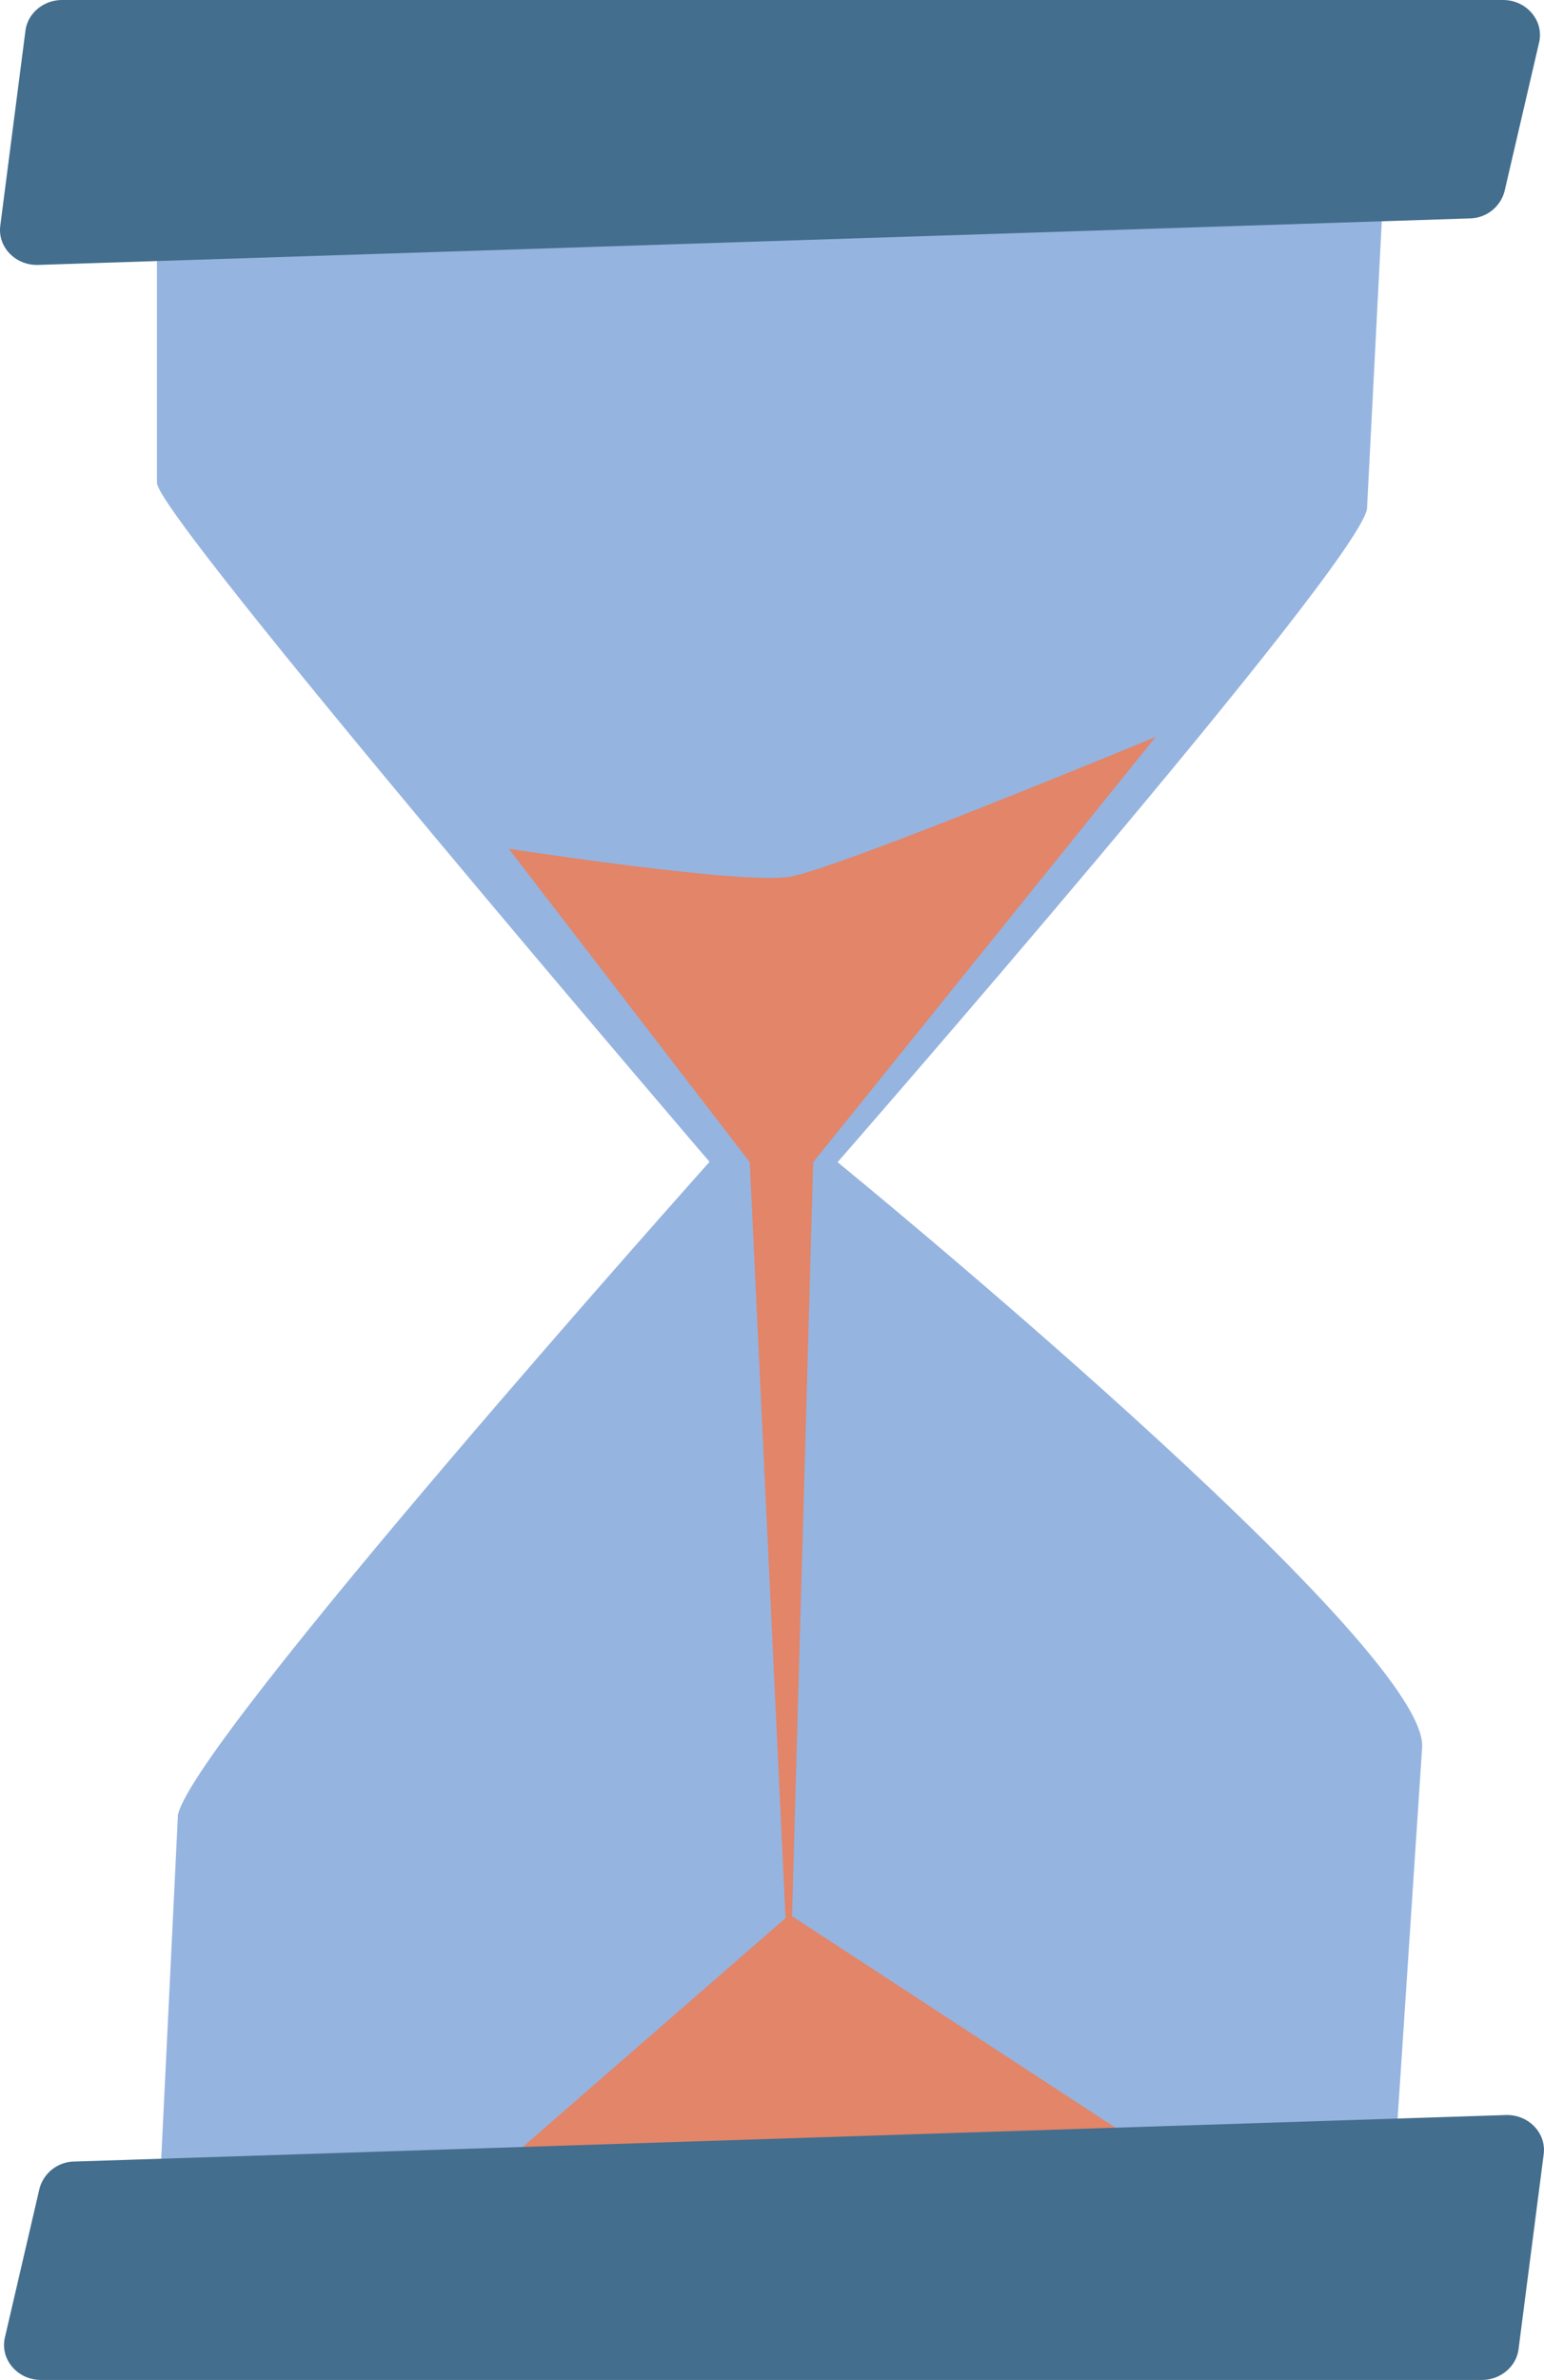
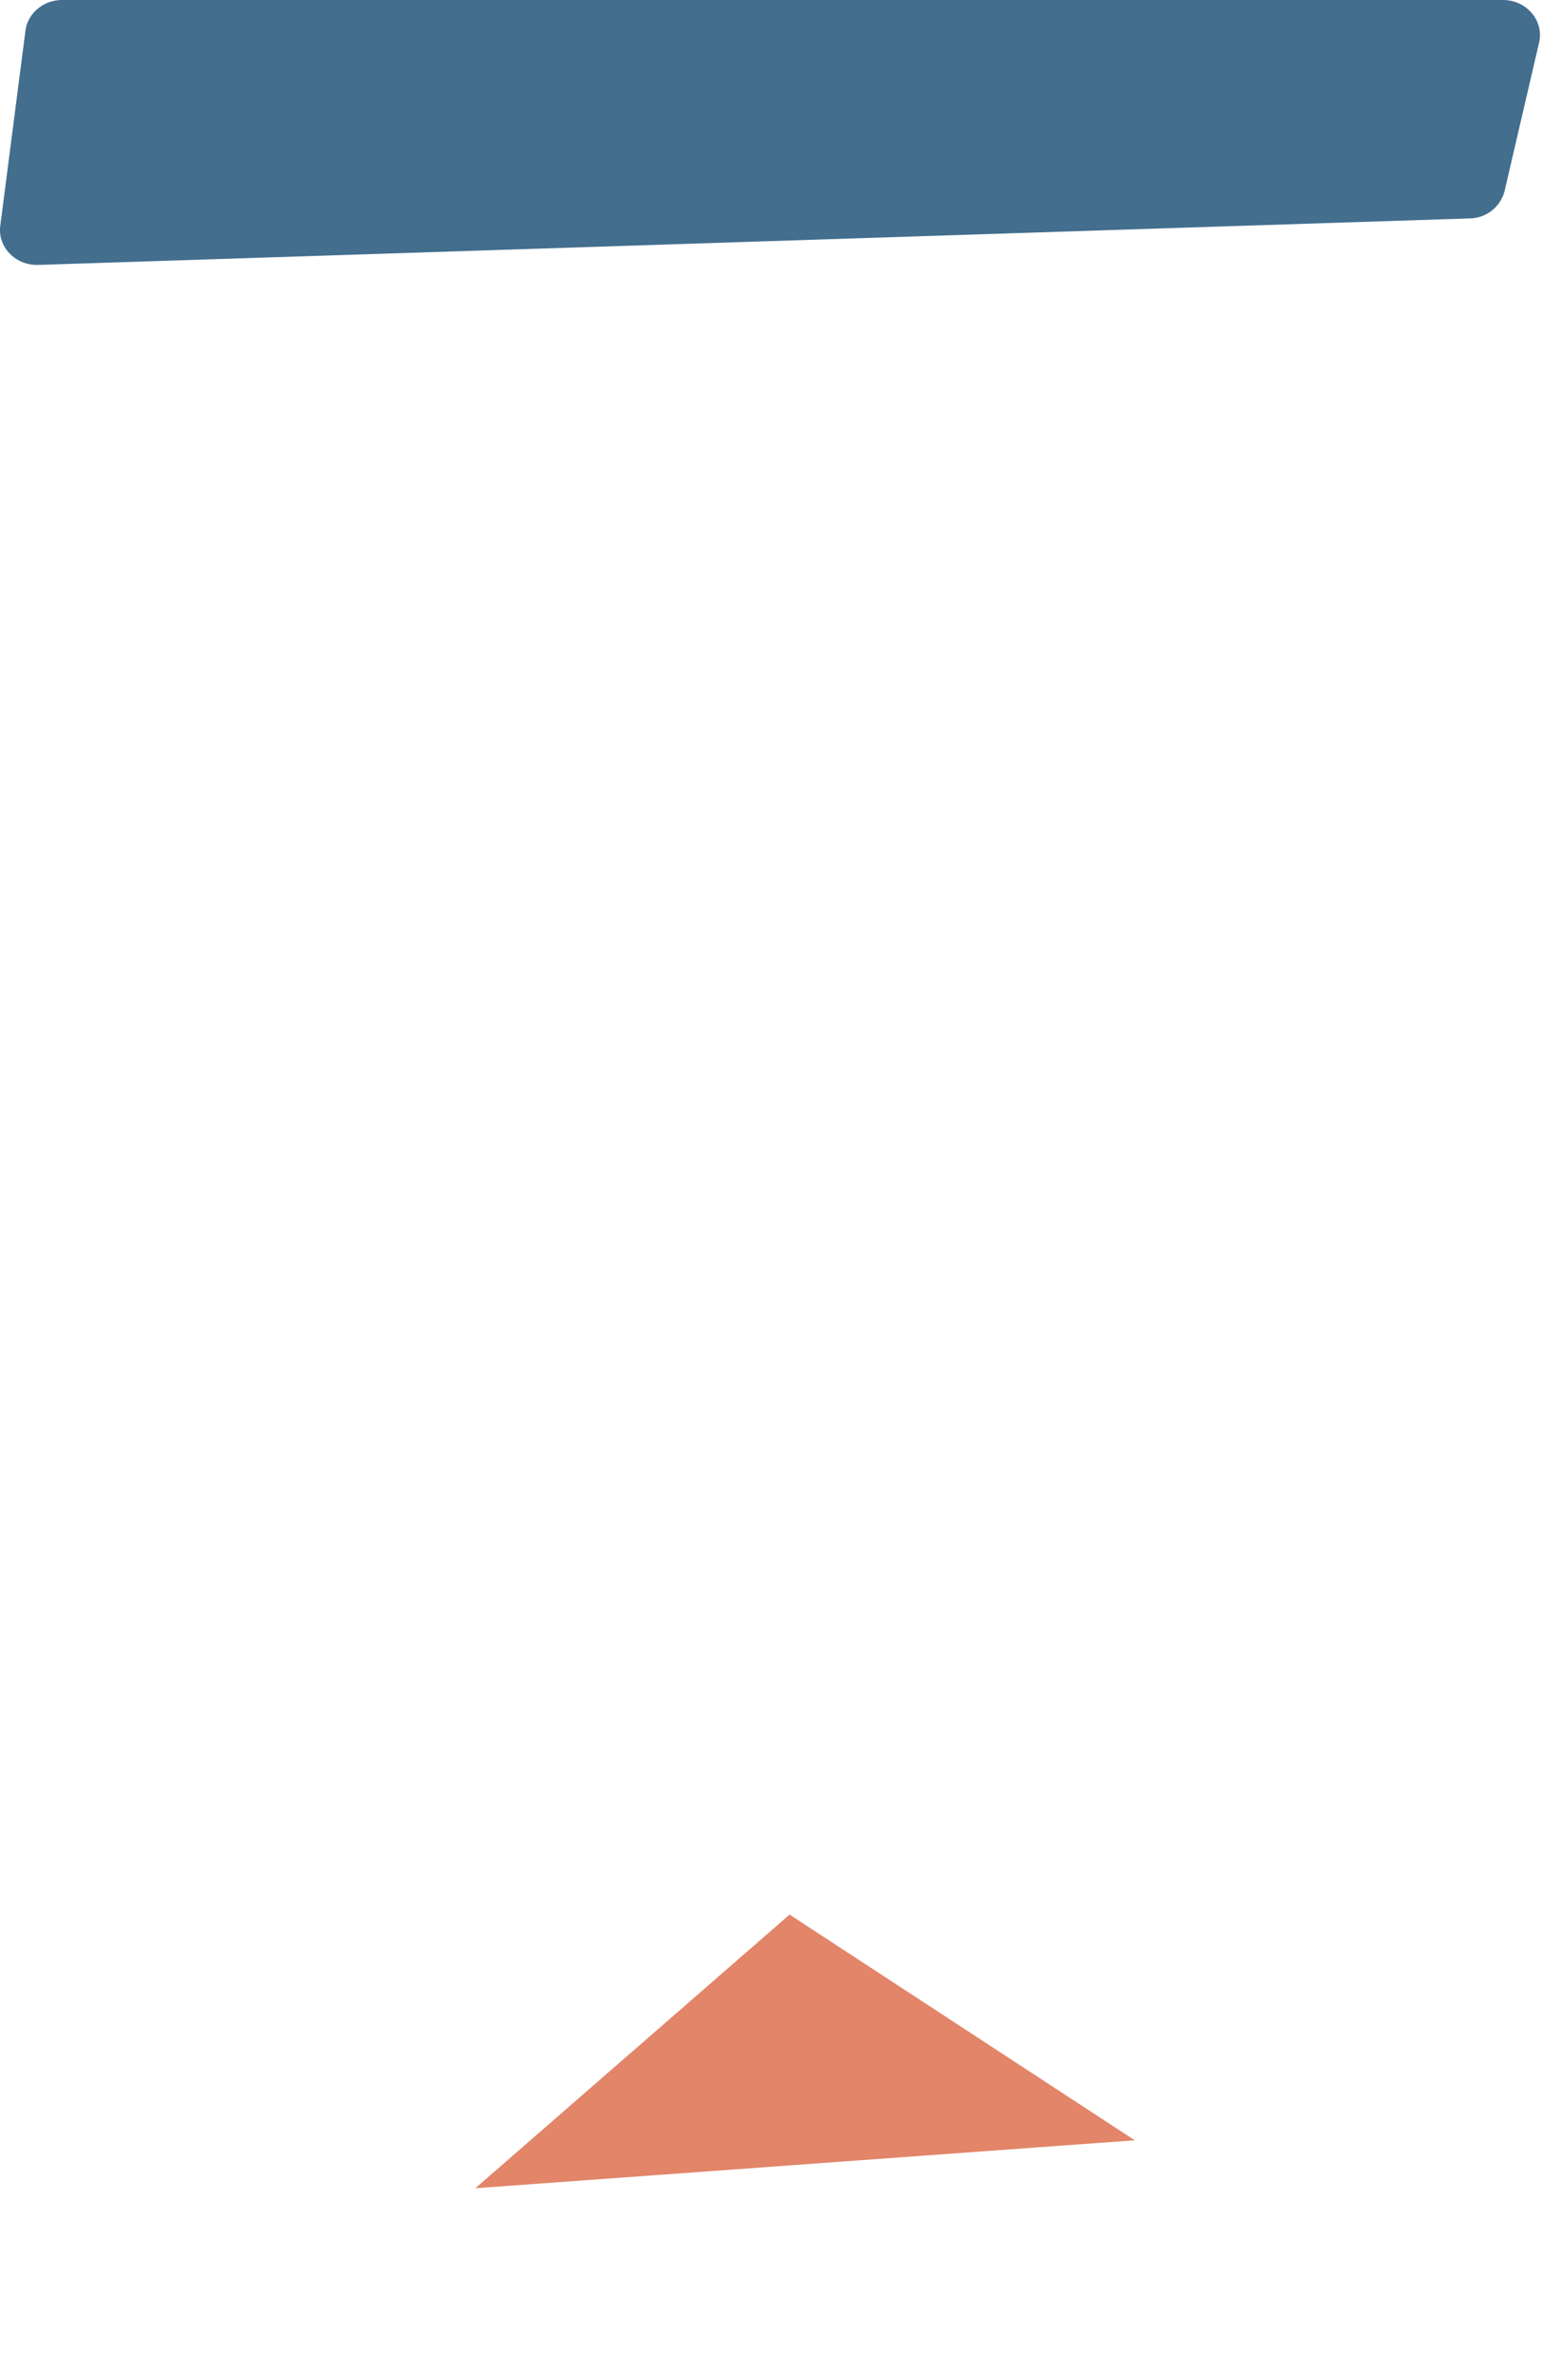
<svg xmlns="http://www.w3.org/2000/svg" viewBox="0 0 595.42 917.17">
  <defs>
    <style>.cls-1{fill:#96b4e0;}.cls-2{fill:#e28569;}.cls-3{fill:#436e8e;}</style>
  </defs>
  <g id="Слой_2" data-name="Слой 2">
    <g id="Layer_1" data-name="Layer 1">
-       <path class="cls-1" d="M323,447.87S550.6,633.56,548.43,673.29L535.7,865.85H60.53l8.09-166.47c6.32-29.33,205-251.64,205-251.64S60.53,199.11,60.53,186.08V63.71L535.7,29.89l-8.54,166.24C523.07,218.92,323,447.87,323,447.87Z" />
-       <path class="cls-2" d="M196.19,327.08l92.94,120.79,15.36,324.18,9.1-324.18L445.65,284s-122.54,50.81-141.16,53.89S196.19,327.08,196.19,327.08Z" />
      <polygon class="cls-2" points="183.3 843.29 304.49 737.83 437.61 824.81 183.3 843.29" />
-       <path class="cls-3" d="M28.64,833l552-17.92c8.76-.29,15.72,6.88,14.66,15.1l-9.7,75.14c-.88,6.77-7,11.85-14.17,11.85H15.83c-9.11,0-15.89-8-13.94-16.37l13.3-57.21A14.08,14.08,0,0,1,28.64,833Z" />
      <path class="cls-3" d="M566.78,84.17l-552,17.92C6,102.38-.95,95.21.11,87l9.7-75.14C10.68,5.08,16.77,0,24,0H579.59c9.11,0,15.89,8,13.94,16.37l-13.3,57.22A14.08,14.08,0,0,1,566.78,84.17Z" />
    </g>
  </g>
</svg>